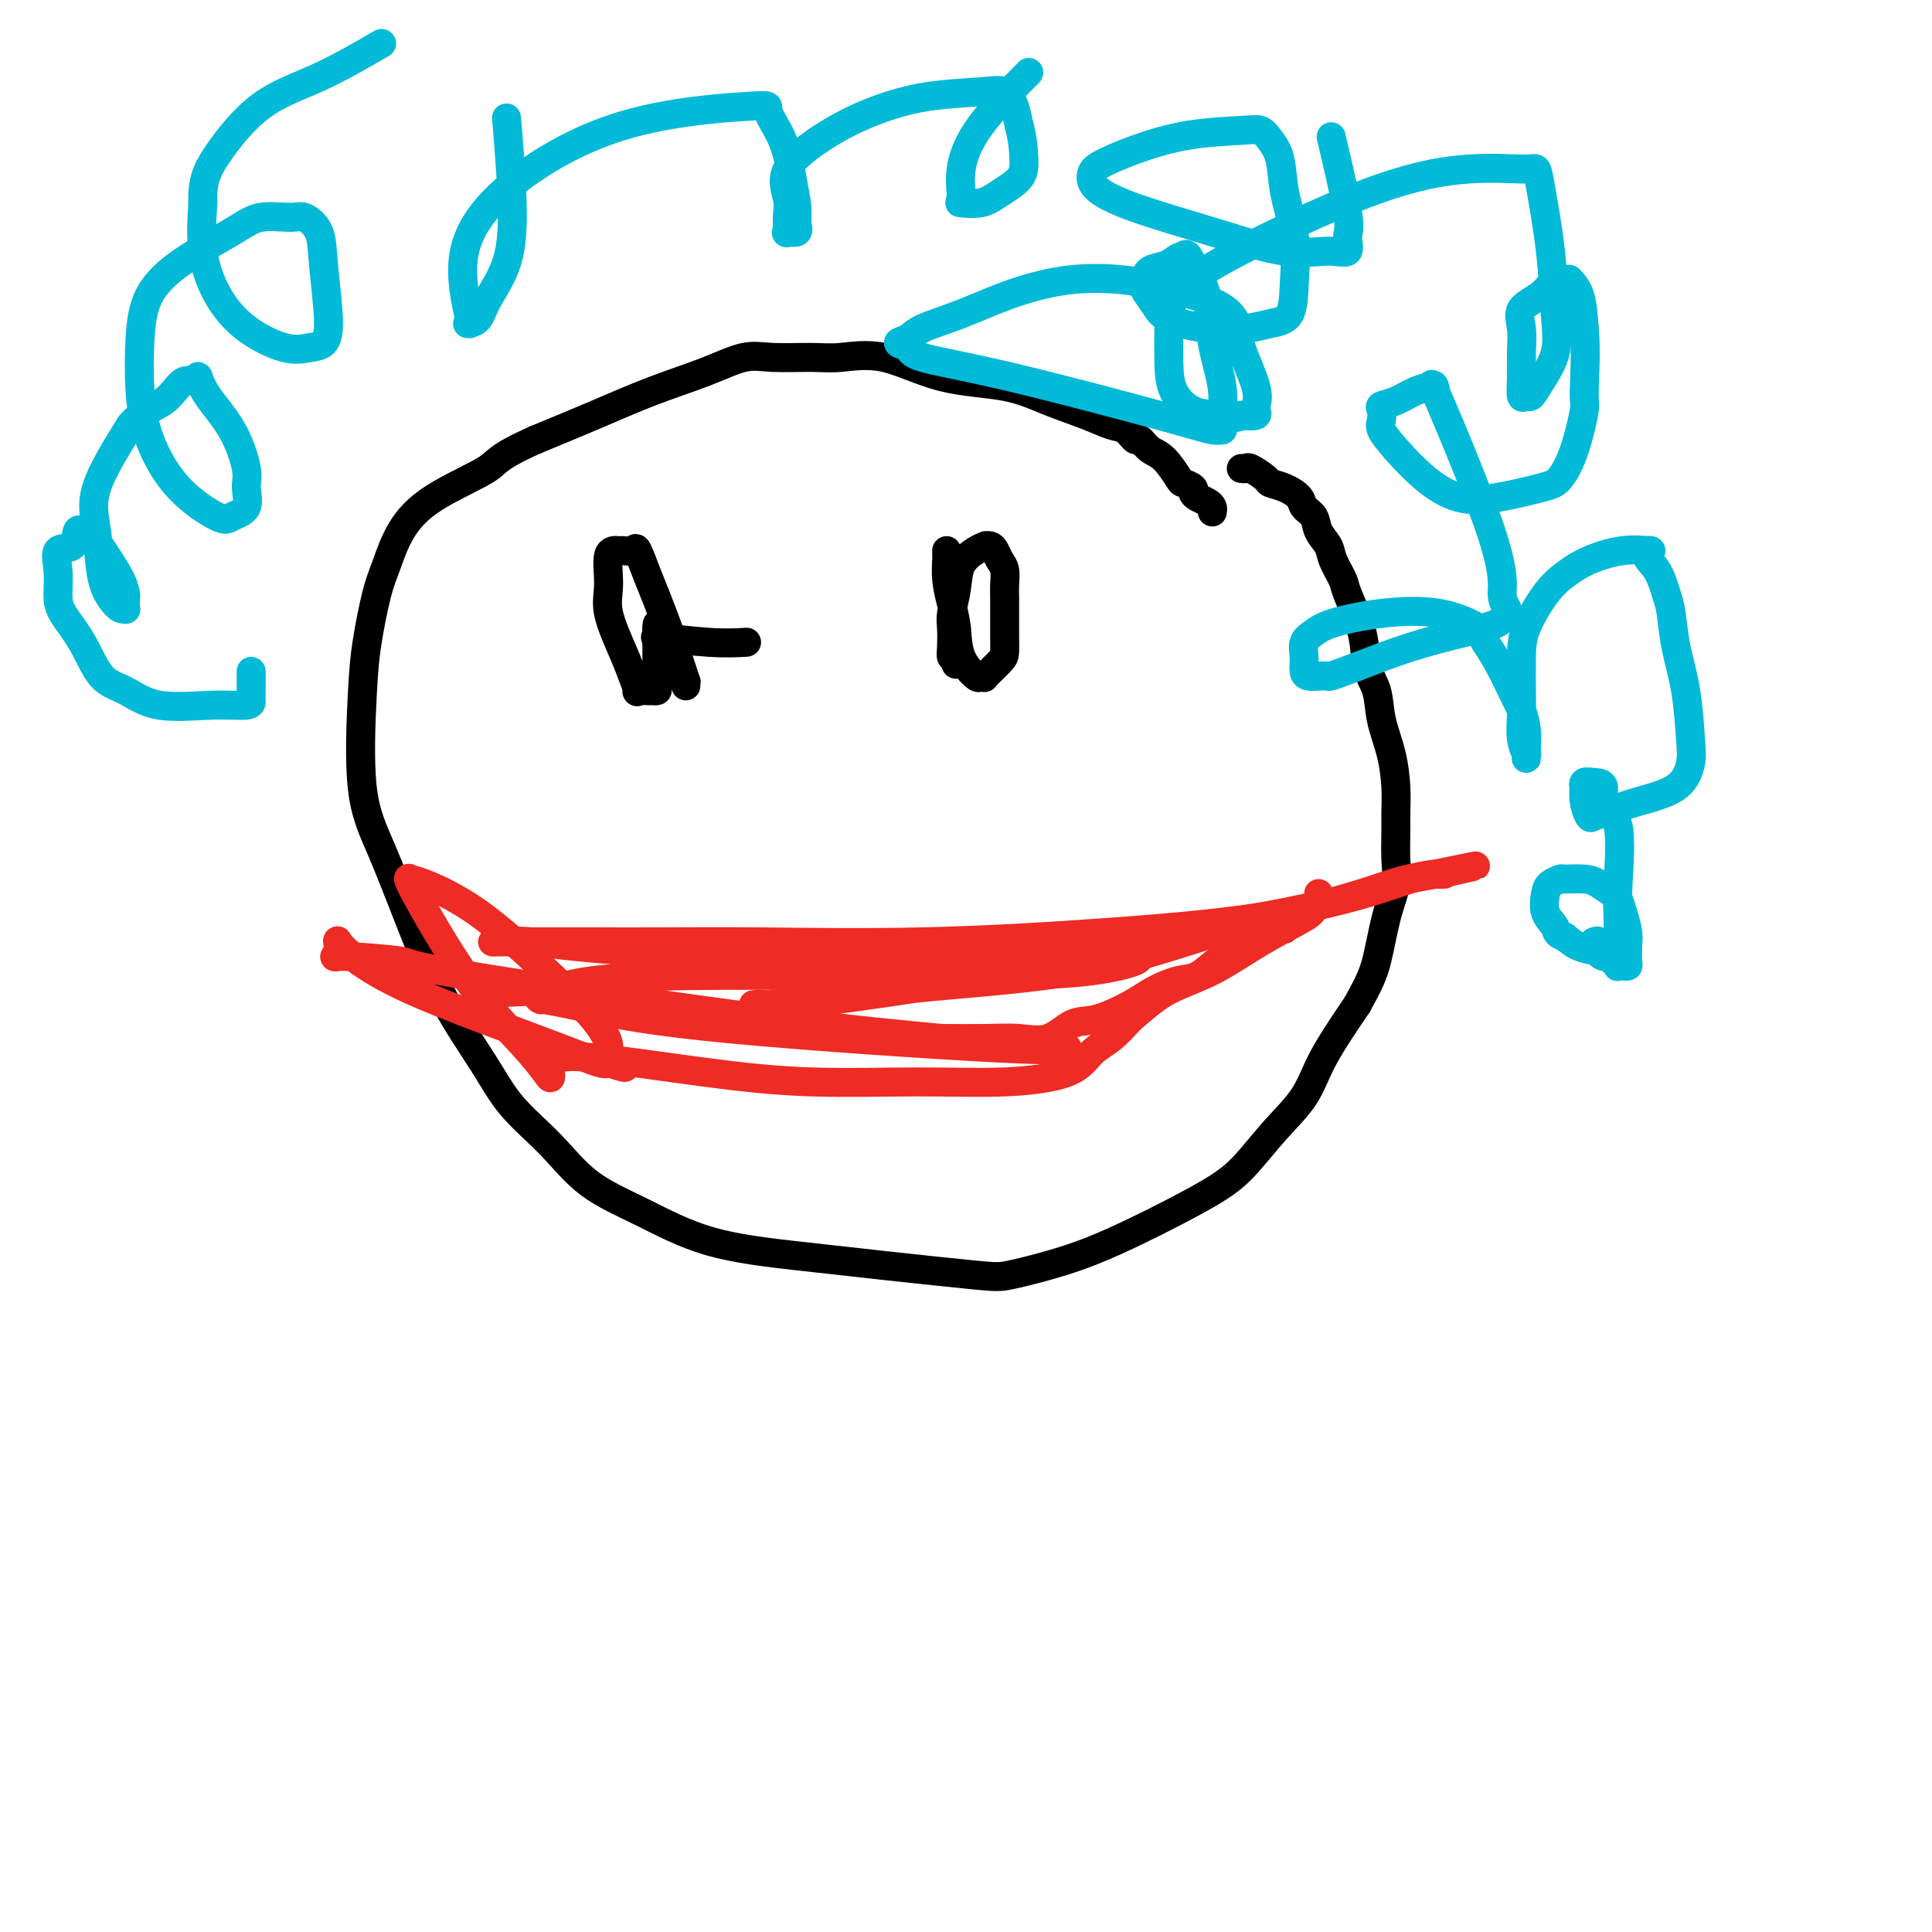
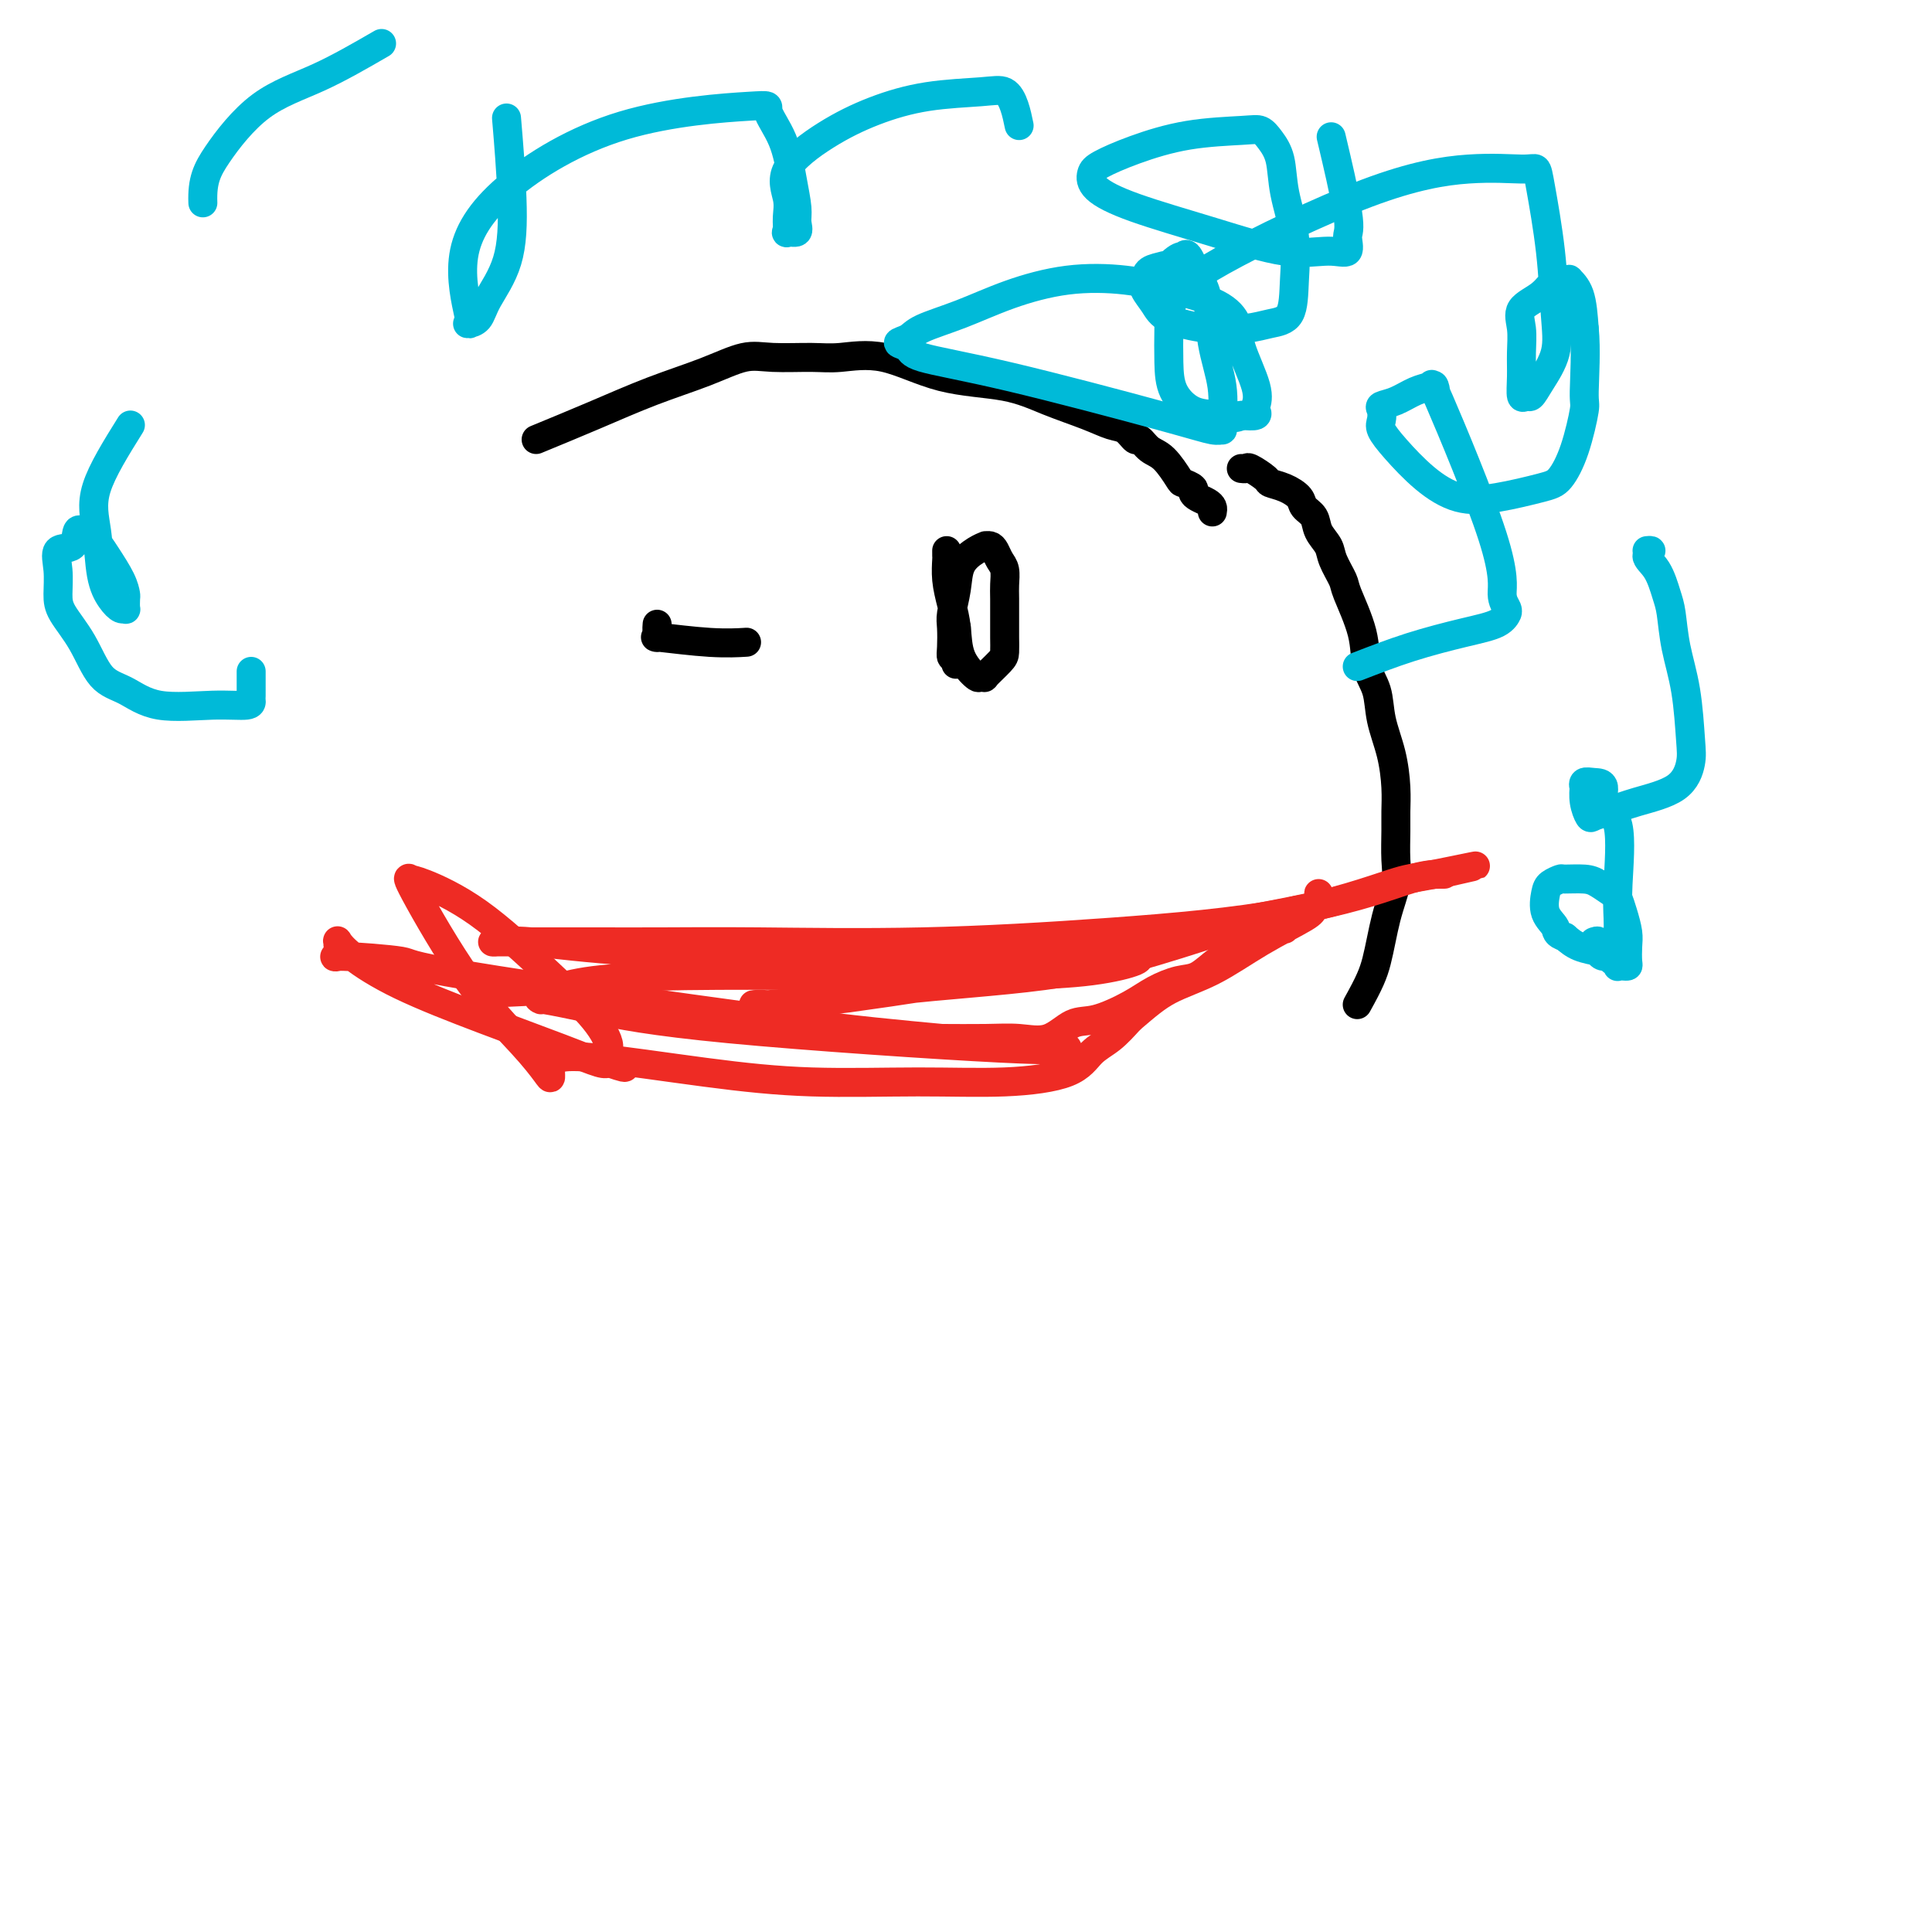
<svg xmlns="http://www.w3.org/2000/svg" viewBox="0 0 400 400" version="1.1">
  <g fill="none" stroke="#000000" stroke-width="6" stroke-linecap="round" stroke-linejoin="round">
    <path d="M251,106c0.062,-0.333 0.124,-0.666 0,-1c-0.124,-0.334 -0.433,-0.667 -1,-1c-0.567,-0.333 -1.393,-0.664 -2,-1c-0.607,-0.336 -0.994,-0.678 -1,-1c-0.006,-0.322 0.371,-0.624 0,-1c-0.371,-0.376 -1.490,-0.827 -2,-1c-0.510,-0.173 -0.412,-0.069 -1,-1c-0.588,-0.931 -1.862,-2.897 -3,-4c-1.138,-1.103 -2.141,-1.341 -3,-2c-0.859,-0.659 -1.573,-1.737 -2,-2c-0.427,-0.263 -0.565,0.289 -1,0c-0.435,-0.289 -1.166,-1.419 -2,-2c-0.834,-0.581 -1.772,-0.614 -3,-1c-1.228,-0.386 -2.747,-1.124 -5,-2c-2.253,-0.876 -5.239,-1.891 -8,-3c-2.761,-1.109 -5.298,-2.311 -9,-3c-3.702,-0.689 -8.569,-0.863 -13,-2c-4.431,-1.137 -8.426,-3.235 -12,-4c-3.574,-0.765 -6.727,-0.197 -9,0c-2.273,0.197 -3.667,0.022 -6,0c-2.333,-0.022 -5.606,0.110 -8,0c-2.394,-0.110 -3.909,-0.463 -6,0c-2.091,0.463 -4.756,1.743 -8,3c-3.244,1.257 -7.066,2.492 -11,4c-3.934,1.508 -7.981,3.288 -12,5c-4.019,1.712 -8.009,3.356 -12,5" />
-     <path d="M111,91c-8.352,3.713 -7.732,4.494 -10,6c-2.268,1.506 -7.423,3.737 -11,6c-3.577,2.263 -5.574,4.557 -7,7c-1.426,2.443 -2.280,5.034 -3,7c-0.720,1.966 -1.307,3.305 -2,6c-0.693,2.695 -1.493,6.744 -2,10c-0.507,3.256 -0.723,5.719 -1,11c-0.277,5.281 -0.616,13.379 0,19c0.616,5.621 2.188,8.766 4,13c1.812,4.234 3.865,9.557 6,15c2.135,5.443 4.352,11.007 7,16c2.648,4.993 5.728,9.414 8,13c2.272,3.586 3.736,6.336 6,9c2.264,2.664 5.329,5.242 8,8c2.671,2.758 4.947,5.697 8,8c3.053,2.303 6.883,3.969 11,6c4.117,2.031 8.520,4.426 14,6c5.480,1.574 12.038,2.325 18,3c5.962,0.675 11.329,1.273 18,2c6.671,0.727 14.645,1.584 19,2c4.355,0.416 5.091,0.391 7,0c1.909,-0.391 4.992,-1.150 8,-2c3.008,-0.850 5.941,-1.792 9,-3c3.059,-1.208 6.245,-2.680 9,-4c2.755,-1.320 5.080,-2.486 8,-4c2.920,-1.514 6.434,-3.376 9,-5c2.566,-1.624 4.182,-3.010 6,-5c1.818,-1.990 3.838,-4.585 6,-7c2.162,-2.415 4.467,-4.650 6,-7c1.533,-2.350 2.295,-4.814 4,-8c1.705,-3.186 4.352,-7.093 7,-11" />
    <path d="M281,208c2.519,-4.530 3.316,-6.354 4,-9c0.684,-2.646 1.255,-6.114 2,-9c0.745,-2.886 1.664,-5.189 2,-7c0.336,-1.811 0.088,-3.129 0,-5c-0.088,-1.871 -0.017,-4.295 0,-6c0.017,-1.705 -0.022,-2.693 0,-4c0.022,-1.307 0.104,-2.935 0,-5c-0.104,-2.065 -0.393,-4.569 -1,-7c-0.607,-2.431 -1.533,-4.791 -2,-7c-0.467,-2.209 -0.477,-4.267 -1,-6c-0.523,-1.733 -1.559,-3.143 -2,-5c-0.441,-1.857 -0.288,-4.163 -1,-7c-0.712,-2.837 -2.289,-6.205 -3,-8c-0.711,-1.795 -0.557,-2.018 -1,-3c-0.443,-0.982 -1.485,-2.724 -2,-4c-0.515,-1.276 -0.504,-2.085 -1,-3c-0.496,-0.915 -1.500,-1.937 -2,-3c-0.500,-1.063 -0.495,-2.169 -1,-3c-0.505,-0.831 -1.520,-1.387 -2,-2c-0.480,-0.613 -0.426,-1.282 -1,-2c-0.574,-0.718 -1.774,-1.485 -3,-2c-1.226,-0.515 -2.476,-0.779 -3,-1c-0.524,-0.221 -0.323,-0.399 -1,-1c-0.677,-0.601 -2.233,-1.625 -3,-2c-0.767,-0.375 -0.745,-0.101 -1,0c-0.255,0.101 -0.787,0.029 -1,0c-0.213,-0.029 -0.106,-0.014 0,0" />
  </g>
  <g fill="none" stroke="#EE2B24" stroke-width="6" stroke-linecap="round" stroke-linejoin="round">
    <path d="M175,214c0.192,0.002 0.384,0.004 1,0c0.616,-0.004 1.656,-0.015 2,0c0.344,0.015 -0.008,0.057 0,0c0.008,-0.057 0.378,-0.211 1,0c0.622,0.211 1.498,0.789 2,1c0.502,0.211 0.632,0.056 2,0c1.368,-0.056 3.975,-0.012 6,0c2.025,0.012 3.468,-0.008 6,0c2.532,0.008 6.152,0.043 9,0c2.848,-0.043 4.926,-0.164 7,0c2.074,0.164 4.146,0.613 6,0c1.854,-0.613 3.489,-2.287 5,-3c1.511,-0.713 2.896,-0.465 5,-1c2.104,-0.535 4.926,-1.852 7,-3c2.074,-1.148 3.399,-2.126 5,-3c1.601,-0.874 3.477,-1.642 5,-2c1.523,-0.358 2.691,-0.305 4,-1c1.309,-0.695 2.757,-2.138 4,-3c1.243,-0.862 2.281,-1.144 3,-2c0.719,-0.856 1.121,-2.284 2,-3c0.879,-0.716 2.236,-0.718 3,-1c0.764,-0.282 0.937,-0.845 1,-1c0.063,-0.155 0.018,0.099 0,0c-0.018,-0.099 -0.009,-0.549 0,-1" />
    <path d="M261,191c1.611,-1.700 -0.861,-0.451 -2,0c-1.139,0.451 -0.946,0.104 -4,1c-3.054,0.896 -9.356,3.035 -16,5c-6.644,1.965 -13.632,3.756 -23,5c-9.368,1.244 -21.118,1.941 -30,3c-8.882,1.059 -14.896,2.481 -19,3c-4.104,0.519 -6.298,0.136 -8,0c-1.702,-0.136 -2.913,-0.024 -3,0c-0.087,0.024 0.950,-0.041 1,0c0.050,0.041 -0.885,0.186 2,0c2.885,-0.186 9.591,-0.705 13,-1c3.409,-0.295 3.520,-0.366 8,-1c4.480,-0.634 13.330,-1.830 24,-4c10.670,-2.170 23.161,-5.313 36,-8c12.839,-2.687 26.026,-4.916 35,-7c8.974,-2.084 13.735,-4.023 17,-5c3.265,-0.977 5.033,-0.994 6,-1c0.967,-0.006 1.133,-0.002 1,0c-0.133,0.002 -0.567,0.001 -1,0" />
    <path d="M298,181c14.624,-3.288 4.185,-1.007 -1,0c-5.185,1.007 -5.116,0.739 -9,2c-3.884,1.261 -11.719,4.051 -22,6c-10.281,1.949 -23.006,3.058 -36,4c-12.994,0.942 -26.257,1.716 -39,2c-12.743,0.284 -24.966,0.076 -34,0c-9.034,-0.076 -14.878,-0.020 -20,0c-5.122,0.020 -9.523,0.005 -13,0c-3.477,-0.005 -6.032,-0.002 -8,0c-1.968,0.002 -3.350,0.001 -5,0c-1.650,-0.001 -3.568,-0.002 -5,0c-1.432,0.002 -2.378,0.007 -3,0c-0.622,-0.007 -0.920,-0.026 -1,0c-0.080,0.026 0.060,0.098 1,0c0.940,-0.098 2.681,-0.366 7,0c4.319,0.366 11.216,1.365 22,2c10.784,0.635 25.456,0.904 39,1c13.544,0.096 25.961,0.018 36,0c10.039,-0.018 17.699,0.023 22,0c4.301,-0.023 5.243,-0.111 6,0c0.757,0.111 1.331,0.422 0,1c-1.331,0.578 -4.566,1.425 -9,2c-4.434,0.575 -10.067,0.878 -19,1c-8.933,0.122 -21.168,0.064 -33,0c-11.832,-0.064 -23.263,-0.133 -32,0c-8.737,0.133 -14.782,0.466 -19,1c-4.218,0.534 -6.609,1.267 -9,2" />
    <path d="M114,205c-19.169,1.040 -6.591,0.140 -2,0c4.591,-0.140 1.194,0.481 0,1c-1.194,0.519 -0.186,0.935 0,1c0.186,0.065 -0.449,-0.221 1,0c1.449,0.221 4.981,0.948 10,2c5.019,1.052 11.524,2.427 28,4c16.476,1.573 42.924,3.344 56,4c13.076,0.656 12.781,0.197 13,0c0.219,-0.197 0.952,-0.133 1,0c0.048,0.133 -0.588,0.334 -5,0c-4.412,-0.334 -12.600,-1.204 -21,-2c-8.400,-0.796 -17.014,-1.518 -36,-4c-18.986,-2.482 -48.345,-6.724 -62,-9c-13.655,-2.276 -11.606,-2.585 -14,-3c-2.394,-0.415 -9.231,-0.936 -12,-1c-2.769,-0.064 -1.469,0.329 -1,0c0.469,-0.329 0.108,-1.381 0,-2c-0.108,-0.619 0.038,-0.803 0,-1c-0.038,-0.197 -0.260,-0.405 0,0c0.260,0.405 1.001,1.422 3,3c1.999,1.578 5.257,3.716 10,6c4.743,2.284 10.972,4.715 17,7c6.028,2.285 11.854,4.423 16,6c4.146,1.577 6.613,2.593 8,3c1.387,0.407 1.693,0.203 2,0" />
    <path d="M126,220c6.634,2.304 1.718,0.064 0,-1c-1.718,-1.064 -0.239,-0.951 0,-2c0.239,-1.049 -0.762,-3.261 -3,-6c-2.238,-2.739 -5.715,-6.006 -10,-10c-4.285,-3.994 -9.379,-8.716 -14,-12c-4.621,-3.284 -8.768,-5.128 -11,-6c-2.232,-0.872 -2.549,-0.770 -3,-1c-0.451,-0.230 -1.035,-0.792 1,3c2.035,3.792 6.688,11.938 11,18c4.312,6.062 8.281,10.041 11,13c2.719,2.959 4.187,4.899 5,6c0.813,1.101 0.971,1.363 1,1c0.029,-0.363 -0.071,-1.350 0,-2c0.071,-0.650 0.314,-0.961 0,-1c-0.314,-0.039 -1.185,0.195 -1,0c0.185,-0.195 1.426,-0.819 2,-1c0.574,-0.181 0.480,0.081 1,0c0.520,-0.081 1.655,-0.504 7,0c5.345,0.504 14.902,1.935 23,3c8.098,1.065 14.738,1.765 22,2c7.262,0.235 15.145,0.006 22,0c6.855,-0.006 12.682,0.211 18,0c5.318,-0.211 10.126,-0.850 13,-2c2.874,-1.150 3.812,-2.810 5,-4c1.188,-1.190 2.625,-1.912 4,-3c1.375,-1.088 2.687,-2.544 4,-4" />
    <path d="M234,211c3.402,-2.896 5.408,-4.634 8,-6c2.592,-1.366 5.770,-2.358 9,-4c3.230,-1.642 6.511,-3.933 10,-6c3.489,-2.067 7.185,-3.911 9,-5c1.815,-1.089 1.751,-1.423 2,-2c0.249,-0.577 0.813,-1.397 1,-2c0.187,-0.603 -0.002,-0.988 0,-1c0.002,-0.012 0.197,0.347 0,1c-0.197,0.653 -0.785,1.598 -2,2c-1.215,0.402 -3.058,0.262 -4,1c-0.942,0.738 -0.983,2.354 -1,3c-0.017,0.646 -0.008,0.323 0,0" />
  </g>
  <g fill="none" stroke="#000000" stroke-width="6" stroke-linecap="round" stroke-linejoin="round">
-     <path d="M142,142c-0.020,-0.480 -0.039,-0.960 0,-1c0.039,-0.040 0.138,0.361 0,0c-0.138,-0.361 -0.513,-1.485 -1,-3c-0.487,-1.515 -1.085,-3.421 -2,-6c-0.915,-2.579 -2.147,-5.829 -3,-8c-0.853,-2.171 -1.326,-3.261 -2,-5c-0.674,-1.739 -1.547,-4.127 -2,-5c-0.453,-0.873 -0.485,-0.229 -1,0c-0.515,0.229 -1.514,0.045 -2,0c-0.486,-0.045 -0.460,0.049 -1,0c-0.540,-0.049 -1.645,-0.239 -2,1c-0.355,1.239 0.039,3.909 0,6c-0.039,2.091 -0.510,3.604 0,6c0.510,2.396 2.000,5.675 3,8c1.000,2.325 1.511,3.695 2,5c0.489,1.305 0.958,2.546 1,3c0.042,0.454 -0.343,0.120 0,0c0.343,-0.120 1.412,-0.027 2,0c0.588,0.027 0.693,-0.012 1,0c0.307,0.012 0.814,0.074 1,0c0.186,-0.074 0.050,-0.285 0,-1c-0.050,-0.715 -0.013,-1.932 0,-3c0.013,-1.068 0.004,-1.985 0,-3c-0.004,-1.015 -0.001,-2.128 0,-3c0.001,-0.872 0.000,-1.504 0,-2c-0.000,-0.496 -0.000,-0.856 0,-1c0.000,-0.144 0.000,-0.072 0,0" />
    <path d="M136,130c0.135,-1.850 -0.026,0.026 0,1c0.026,0.974 0.239,1.045 0,1c-0.239,-0.045 -0.930,-0.208 1,0c1.930,0.208 6.481,0.787 10,1c3.519,0.213 6.005,0.061 7,0c0.995,-0.061 0.497,-0.030 0,0" />
    <path d="M196,114c-0.006,0.398 -0.012,0.796 0,1c0.012,0.204 0.043,0.213 0,1c-0.043,0.787 -0.158,2.352 0,4c0.158,1.648 0.591,3.380 1,5c0.409,1.620 0.794,3.127 1,5c0.206,1.873 0.235,4.112 1,6c0.765,1.888 2.268,3.424 3,4c0.732,0.576 0.694,0.192 1,0c0.306,-0.192 0.958,-0.190 1,0c0.042,0.190 -0.525,0.570 0,0c0.525,-0.570 2.141,-2.088 3,-3c0.859,-0.912 0.962,-1.216 1,-2c0.038,-0.784 0.011,-2.048 0,-3c-0.011,-0.952 -0.006,-1.592 0,-3c0.006,-1.408 0.013,-3.585 0,-5c-0.013,-1.415 -0.045,-2.068 0,-3c0.045,-0.932 0.165,-2.145 0,-3c-0.165,-0.855 -0.617,-1.354 -1,-2c-0.383,-0.646 -0.696,-1.439 -1,-2c-0.304,-0.561 -0.600,-0.889 -1,-1c-0.400,-0.111 -0.905,-0.005 -1,0c-0.095,0.005 0.219,-0.091 0,0c-0.219,0.091 -0.973,0.368 -2,1c-1.027,0.632 -2.328,1.618 -3,3c-0.672,1.382 -0.717,3.159 -1,5c-0.283,1.841 -0.805,3.748 -1,5c-0.195,1.252 -0.063,1.851 0,3c0.063,1.149 0.055,2.848 0,4c-0.055,1.152 -0.159,1.758 0,2c0.159,0.242 0.579,0.121 1,0" />
    <path d="M198,136c-0.155,2.960 -0.041,0.860 0,0c0.041,-0.860 0.011,-0.479 0,-1c-0.011,-0.521 -0.003,-1.944 0,-3c0.003,-1.056 0.001,-1.746 0,-2c-0.001,-0.254 -0.000,-0.073 0,0c0.000,0.073 0.000,0.036 0,0" />
  </g>
  <g fill="none" stroke="#00BAD8" stroke-width="6" stroke-linecap="round" stroke-linejoin="round">
    <path d="M52,139c0.000,0.251 0.001,0.502 0,1c-0.001,0.498 -0.003,1.243 0,2c0.003,0.757 0.011,1.526 0,2c-0.011,0.474 -0.042,0.653 0,1c0.042,0.347 0.157,0.862 -1,1c-1.157,0.138 -3.585,-0.099 -7,0c-3.415,0.099 -7.815,0.536 -11,0c-3.185,-0.536 -5.155,-2.046 -7,-3c-1.845,-0.954 -3.565,-1.353 -5,-3c-1.435,-1.647 -2.583,-4.544 -4,-7c-1.417,-2.456 -3.101,-4.473 -4,-6c-0.899,-1.527 -1.013,-2.564 -1,-4c0.013,-1.436 0.151,-3.271 0,-5c-0.151,-1.729 -0.592,-3.353 0,-4c0.592,-0.647 2.216,-0.316 3,-1c0.784,-0.684 0.726,-2.383 1,-3c0.274,-0.617 0.879,-0.153 1,0c0.121,0.153 -0.241,-0.004 0,0c0.241,0.004 1.084,0.171 2,1c0.916,0.829 1.906,2.321 3,4c1.094,1.679 2.294,3.546 3,5c0.706,1.454 0.919,2.496 1,3c0.081,0.504 0.030,0.470 0,1c-0.030,0.530 -0.039,1.623 0,2c0.039,0.377 0.127,0.039 0,0c-0.127,-0.039 -0.470,0.222 -1,0c-0.530,-0.222 -1.247,-0.927 -2,-2c-0.753,-1.073 -1.542,-2.514 -2,-5c-0.458,-2.486 -0.585,-6.015 -1,-9c-0.415,-2.985 -1.119,-5.424 0,-9c1.119,-3.576 4.059,-8.288 7,-13" />
-     <path d="M27,88c2.475,-2.893 5.164,-3.627 7,-5c1.836,-1.373 2.819,-3.386 4,-4c1.181,-0.614 2.559,0.170 3,0c0.441,-0.170 -0.054,-1.296 0,-1c0.054,0.296 0.658,2.012 2,4c1.342,1.988 3.421,4.248 5,7c1.579,2.752 2.657,5.995 3,8c0.343,2.005 -0.048,2.771 0,4c0.048,1.229 0.536,2.920 0,4c-0.536,1.080 -2.095,1.550 -3,2c-0.905,0.450 -1.158,0.879 -3,0c-1.842,-0.879 -5.275,-3.065 -8,-6c-2.725,-2.935 -4.741,-6.618 -6,-10c-1.259,-3.382 -1.762,-6.463 -2,-10c-0.238,-3.537 -0.212,-7.530 0,-11c0.212,-3.470 0.609,-6.418 2,-9c1.391,-2.582 3.775,-4.799 7,-7c3.225,-2.201 7.291,-4.387 10,-6c2.709,-1.613 4.059,-2.654 6,-3c1.941,-0.346 4.472,0.003 6,0c1.528,-0.003 2.054,-0.358 3,0c0.946,0.358 2.312,1.430 3,3c0.688,1.570 0.698,3.639 1,7c0.302,3.361 0.897,8.015 1,11c0.103,2.985 -0.286,4.301 -1,5c-0.714,0.699 -1.754,0.782 -3,1c-1.246,0.218 -2.699,0.572 -5,0c-2.301,-0.572 -5.452,-2.071 -8,-4c-2.548,-1.929 -4.494,-4.289 -6,-7c-1.506,-2.711 -2.573,-5.775 -3,-9c-0.427,-3.225 -0.213,-6.613 0,-10" />
    <path d="M42,42c-0.180,-4.671 0.869,-6.850 3,-10c2.131,-3.150 5.343,-7.271 9,-10c3.657,-2.729 7.759,-4.065 12,-6c4.241,-1.935 8.620,-4.467 13,-7" />
    <path d="M105,26c-0.114,-1.361 -0.229,-2.722 0,0c0.229,2.722 0.800,9.528 1,15c0.200,5.472 0.029,9.609 -1,13c-1.029,3.391 -2.914,6.035 -4,8c-1.086,1.965 -1.371,3.252 -2,4c-0.629,0.748 -1.602,0.955 -2,1c-0.398,0.045 -0.221,-0.074 0,0c0.221,0.074 0.485,0.342 0,-2c-0.485,-2.342 -1.720,-7.293 -1,-12c0.720,-4.707 3.393,-9.168 9,-14c5.607,-4.832 14.146,-10.034 24,-13c9.854,-2.966 21.023,-3.696 26,-4c4.977,-0.304 3.764,-0.181 4,1c0.236,1.181 1.922,3.420 3,6c1.078,2.580 1.549,5.500 2,8c0.451,2.500 0.881,4.581 1,6c0.119,1.419 -0.074,2.176 0,3c0.074,0.824 0.414,1.717 0,2c-0.414,0.283 -1.581,-0.042 -2,0c-0.419,0.042 -0.090,0.452 0,0c0.090,-0.452 -0.059,-1.765 0,-3c0.059,-1.235 0.327,-2.390 0,-4c-0.327,-1.610 -1.249,-3.674 0,-6c1.249,-2.326 4.670,-4.913 8,-7c3.330,-2.087 6.570,-3.676 10,-5c3.430,-1.324 7.052,-2.385 11,-3c3.948,-0.615 8.223,-0.783 11,-1c2.777,-0.217 4.055,-0.481 5,0c0.945,0.481 1.556,1.709 2,3c0.444,1.291 0.722,2.646 1,4" />
-     <path d="M211,26c0.699,2.466 0.946,5.130 1,7c0.054,1.870 -0.086,2.946 -1,4c-0.914,1.054 -2.601,2.084 -4,3c-1.399,0.916 -2.511,1.716 -4,2c-1.489,0.284 -3.355,0.051 -4,0c-0.645,-0.051 -0.070,0.079 0,-1c0.070,-1.079 -0.366,-3.367 0,-6c0.366,-2.633 1.533,-5.609 4,-9c2.467,-3.391 6.233,-7.195 10,-11" />
-     <path d="M276,30c-0.345,-1.459 -0.690,-2.917 0,0c0.690,2.917 2.415,10.210 3,14c0.585,3.790 0.031,4.076 0,5c-0.031,0.924 0.462,2.484 0,3c-0.462,0.516 -1.879,-0.014 -4,0c-2.121,0.014 -4.947,0.572 -9,0c-4.053,-0.572 -9.332,-2.274 -15,-4c-5.668,-1.726 -11.725,-3.476 -16,-5c-4.275,-1.524 -6.768,-2.821 -8,-4c-1.232,-1.179 -1.204,-2.239 -1,-3c0.204,-0.761 0.582,-1.225 2,-2c1.418,-0.775 3.874,-1.863 7,-3c3.126,-1.137 6.922,-2.323 11,-3c4.078,-0.677 8.439,-0.845 11,-1c2.561,-0.155 3.321,-0.295 4,0c0.679,0.295 1.278,1.027 2,2c0.722,0.973 1.566,2.187 2,4c0.434,1.813 0.459,4.226 1,7c0.541,2.774 1.600,5.910 2,9c0.400,3.090 0.141,6.136 0,9c-0.141,2.864 -0.163,5.547 -1,7c-0.837,1.453 -2.489,1.677 -4,2c-1.511,0.323 -2.882,0.746 -5,1c-2.118,0.254 -4.985,0.339 -8,0c-3.015,-0.339 -6.180,-1.103 -8,-2c-1.820,-0.897 -2.296,-1.928 -3,-3c-0.704,-1.072 -1.636,-2.185 -2,-3c-0.364,-0.815 -0.159,-1.332 0,-2c0.159,-0.668 0.274,-1.488 1,-2c0.726,-0.512 2.065,-0.718 3,-1c0.935,-0.282 1.468,-0.641 2,-1" />
+     <path d="M276,30c-0.345,-1.459 -0.690,-2.917 0,0c0.690,2.917 2.415,10.210 3,14c0.585,3.790 0.031,4.076 0,5c-0.031,0.924 0.462,2.484 0,3c-0.462,0.516 -1.879,-0.014 -4,0c-2.121,0.014 -4.947,0.572 -9,0c-4.053,-0.572 -9.332,-2.274 -15,-4c-5.668,-1.726 -11.725,-3.476 -16,-5c-4.275,-1.524 -6.768,-2.821 -8,-4c-1.232,-1.179 -1.204,-2.239 -1,-3c0.204,-0.761 0.582,-1.225 2,-2c1.418,-0.775 3.874,-1.863 7,-3c3.126,-1.137 6.922,-2.323 11,-3c4.078,-0.677 8.439,-0.845 11,-1c2.561,-0.155 3.321,-0.295 4,0c0.679,0.295 1.278,1.027 2,2c0.722,0.973 1.566,2.187 2,4c0.434,1.813 0.459,4.226 1,7c0.541,2.774 1.600,5.910 2,9c0.400,3.090 0.141,6.136 0,9c-0.141,2.864 -0.163,5.547 -1,7c-0.837,1.453 -2.489,1.677 -4,2c-1.511,0.323 -2.882,0.746 -5,1c-2.118,0.254 -4.985,0.339 -8,0c-3.015,-0.339 -6.180,-1.103 -8,-2c-1.820,-0.897 -2.296,-1.928 -3,-3c-0.704,-1.072 -1.636,-2.185 -2,-3c-0.364,-0.815 -0.159,-1.332 0,-2c0.159,-0.668 0.274,-1.488 1,-2c0.726,-0.512 2.065,-0.718 3,-1" />
    <path d="M243,54c1.345,-1.103 1.707,-0.861 2,-1c0.293,-0.139 0.517,-0.658 1,0c0.483,0.658 1.226,2.494 2,4c0.774,1.506 1.580,2.680 2,5c0.420,2.320 0.453,5.784 1,9c0.547,3.216 1.607,6.183 2,9c0.393,2.817 0.119,5.483 0,7c-0.119,1.517 -0.081,1.886 0,2c0.081,0.114 0.207,-0.028 0,0c-0.207,0.028 -0.747,0.225 -2,0c-1.253,-0.225 -3.221,-0.872 -11,-3c-7.779,-2.128 -21.371,-5.735 -31,-8c-9.629,-2.265 -15.297,-3.187 -18,-4c-2.703,-0.813 -2.443,-1.518 -3,-2c-0.557,-0.482 -1.932,-0.740 -2,-1c-0.068,-0.260 1.172,-0.522 2,-1c0.828,-0.478 1.243,-1.173 3,-2c1.757,-0.827 4.857,-1.785 8,-3c3.143,-1.215 6.329,-2.685 10,-4c3.671,-1.315 7.828,-2.474 12,-3c4.172,-0.526 8.358,-0.420 12,0c3.642,0.420 6.738,1.154 10,2c3.262,0.846 6.688,1.803 9,3c2.312,1.197 3.509,2.635 4,4c0.491,1.365 0.278,2.657 1,5c0.722,2.343 2.381,5.738 3,8c0.619,2.262 0.197,3.390 0,4c-0.197,0.610 -0.168,0.703 0,1c0.168,0.297 0.477,0.799 0,1c-0.477,0.201 -1.738,0.100 -3,0" />
    <path d="M257,86c-1.354,0.943 -3.239,0.302 -5,0c-1.761,-0.302 -3.400,-0.263 -5,-1c-1.600,-0.737 -3.163,-2.250 -4,-4c-0.837,-1.750 -0.950,-3.739 -1,-6c-0.050,-2.261 -0.038,-4.796 0,-7c0.038,-2.204 0.100,-4.079 1,-6c0.900,-1.921 2.637,-3.889 10,-8c7.363,-4.111 20.353,-10.364 30,-14c9.647,-3.636 15.951,-4.653 21,-5c5.049,-0.347 8.845,-0.023 11,0c2.155,0.023 2.671,-0.253 3,0c0.329,0.253 0.471,1.036 1,4c0.529,2.964 1.445,8.108 2,13c0.555,4.892 0.748,9.530 1,13c0.252,3.470 0.561,5.770 0,8c-0.561,2.230 -1.993,4.390 -3,6c-1.007,1.610 -1.591,2.669 -2,3c-0.409,0.331 -0.645,-0.067 -1,0c-0.355,0.067 -0.831,0.597 -1,0c-0.169,-0.597 -0.033,-2.322 0,-4c0.033,-1.678 -0.038,-3.308 0,-5c0.038,-1.692 0.185,-3.444 0,-5c-0.185,-1.556 -0.700,-2.914 0,-4c0.700,-1.086 2.617,-1.900 4,-3c1.383,-1.100 2.234,-2.485 3,-3c0.766,-0.515 1.448,-0.160 2,0c0.552,0.160 0.973,0.125 1,0c0.027,-0.125 -0.339,-0.341 0,0c0.339,0.341 1.383,1.240 2,3c0.617,1.760 0.809,4.380 1,7" />
    <path d="M328,68c0.442,4.354 0.048,10.241 0,13c-0.048,2.759 0.251,2.392 0,4c-0.251,1.608 -1.051,5.190 -2,8c-0.949,2.810 -2.047,4.848 -3,6c-0.953,1.152 -1.760,1.418 -4,2c-2.240,0.582 -5.914,1.481 -9,2c-3.086,0.519 -5.583,0.659 -8,0c-2.417,-0.659 -4.752,-2.117 -7,-4c-2.248,-1.883 -4.408,-4.193 -6,-6c-1.592,-1.807 -2.615,-3.113 -3,-4c-0.385,-0.887 -0.133,-1.355 0,-2c0.133,-0.645 0.147,-1.468 0,-2c-0.147,-0.532 -0.457,-0.772 0,-1c0.457,-0.228 1.679,-0.445 3,-1c1.321,-0.555 2.739,-1.448 4,-2c1.261,-0.552 2.363,-0.761 3,-1c0.637,-0.239 0.807,-0.507 1,0c0.193,0.507 0.409,1.788 0,1c-0.409,-0.788 -1.445,-3.647 1,2c2.445,5.647 8.369,19.799 11,28c2.631,8.201 1.970,10.452 2,12c0.030,1.548 0.751,2.392 1,3c0.249,0.608 0.028,0.980 0,1c-0.028,0.020 0.139,-0.312 0,0c-0.139,0.312 -0.584,1.269 -2,2c-1.416,0.731 -3.804,1.235 -7,2c-3.196,0.765 -7.199,1.790 -11,3c-3.801,1.210 -7.401,2.605 -11,4" />
-     <path d="M281,138c-6.061,2.311 -5.715,2.089 -6,2c-0.285,-0.089 -1.202,-0.044 -2,0c-0.798,0.044 -1.476,0.086 -2,0c-0.524,-0.086 -0.893,-0.302 -1,-1c-0.107,-0.698 0.048,-1.879 0,-3c-0.048,-1.121 -0.298,-2.184 0,-3c0.298,-0.816 1.146,-1.385 2,-2c0.854,-0.615 1.715,-1.274 4,-2c2.285,-0.726 5.993,-1.518 10,-2c4.007,-0.482 8.314,-0.654 12,0c3.686,0.654 6.752,2.134 8,3c1.248,0.866 0.678,1.118 1,2c0.322,0.882 1.536,2.394 3,5c1.464,2.606 3.177,6.307 4,8c0.823,1.693 0.756,1.377 1,2c0.244,0.623 0.798,2.183 1,4c0.202,1.817 0.050,3.891 0,5c-0.050,1.109 0.001,1.252 0,1c-0.001,-0.252 -0.053,-0.900 0,-1c0.053,-0.100 0.210,0.347 0,0c-0.210,-0.347 -0.788,-1.489 -1,-3c-0.212,-1.511 -0.059,-3.391 0,-5c0.059,-1.609 0.024,-2.948 0,-5c-0.024,-2.052 -0.035,-4.818 0,-7c0.035,-2.182 0.118,-3.779 1,-6c0.882,-2.221 2.563,-5.064 4,-7c1.437,-1.936 2.631,-2.963 4,-4c1.369,-1.037 2.913,-2.082 5,-3c2.087,-0.918 4.716,-1.709 7,-2c2.284,-0.291 4.224,-0.083 5,0c0.776,0.083 0.388,0.042 0,0" />
    <path d="M341,114c1.764,-0.195 0.173,0.318 0,1c-0.173,0.682 1.070,1.535 2,3c0.930,1.465 1.545,3.543 2,5c0.455,1.457 0.750,2.292 1,4c0.250,1.708 0.455,4.288 1,7c0.545,2.712 1.431,5.555 2,9c0.569,3.445 0.820,7.490 1,10c0.180,2.510 0.290,3.485 0,5c-0.290,1.515 -0.981,3.571 -3,5c-2.019,1.429 -5.368,2.231 -8,3c-2.632,0.769 -4.548,1.505 -6,2c-1.452,0.495 -2.441,0.750 -3,1c-0.559,0.250 -0.687,0.494 -1,0c-0.313,-0.494 -0.811,-1.726 -1,-3c-0.189,-1.274 -0.071,-2.590 0,-3c0.071,-0.410 0.093,0.086 0,0c-0.093,-0.086 -0.301,-0.754 0,-1c0.301,-0.246 1.110,-0.069 2,0c0.890,0.069 1.860,0.031 2,1c0.140,0.969 -0.551,2.945 0,4c0.551,1.055 2.343,1.190 3,4c0.657,2.810 0.178,8.297 0,12c-0.178,3.703 -0.054,5.623 0,7c0.054,1.377 0.038,2.212 0,3c-0.038,0.788 -0.100,1.529 0,2c0.100,0.471 0.361,0.670 0,1c-0.361,0.330 -1.344,0.789 -2,1c-0.656,0.211 -0.984,0.172 -2,0c-1.016,-0.172 -2.719,-0.478 -4,-1c-1.281,-0.522 -2.141,-1.261 -3,-2" />
    <path d="M324,194c-2.035,-0.638 -1.624,-1.232 -2,-2c-0.376,-0.768 -1.540,-1.708 -2,-3c-0.460,-1.292 -0.216,-2.935 0,-4c0.216,-1.065 0.402,-1.551 1,-2c0.598,-0.449 1.607,-0.859 2,-1c0.393,-0.141 0.171,-0.012 1,0c0.829,0.012 2.708,-0.094 4,0c1.292,0.094 1.996,0.388 3,1c1.004,0.612 2.308,1.542 3,2c0.692,0.458 0.774,0.445 1,1c0.226,0.555 0.597,1.680 1,3c0.403,1.320 0.837,2.837 1,4c0.163,1.163 0.054,1.972 0,3c-0.054,1.028 -0.053,2.277 0,3c0.053,0.723 0.159,0.922 0,1c-0.159,0.078 -0.581,0.036 -1,0c-0.419,-0.036 -0.833,-0.066 -1,0c-0.167,0.066 -0.086,0.228 0,0c0.086,-0.228 0.177,-0.848 0,-1c-0.177,-0.152 -0.621,0.162 -1,0c-0.379,-0.162 -0.694,-0.800 -1,-1c-0.306,-0.200 -0.604,0.038 -1,0c-0.396,-0.038 -0.890,-0.350 -1,-1c-0.110,-0.650 0.163,-1.636 0,-2c-0.163,-0.364 -0.761,-0.104 -1,0c-0.239,0.104 -0.120,0.052 0,0" />
  </g>
</svg>